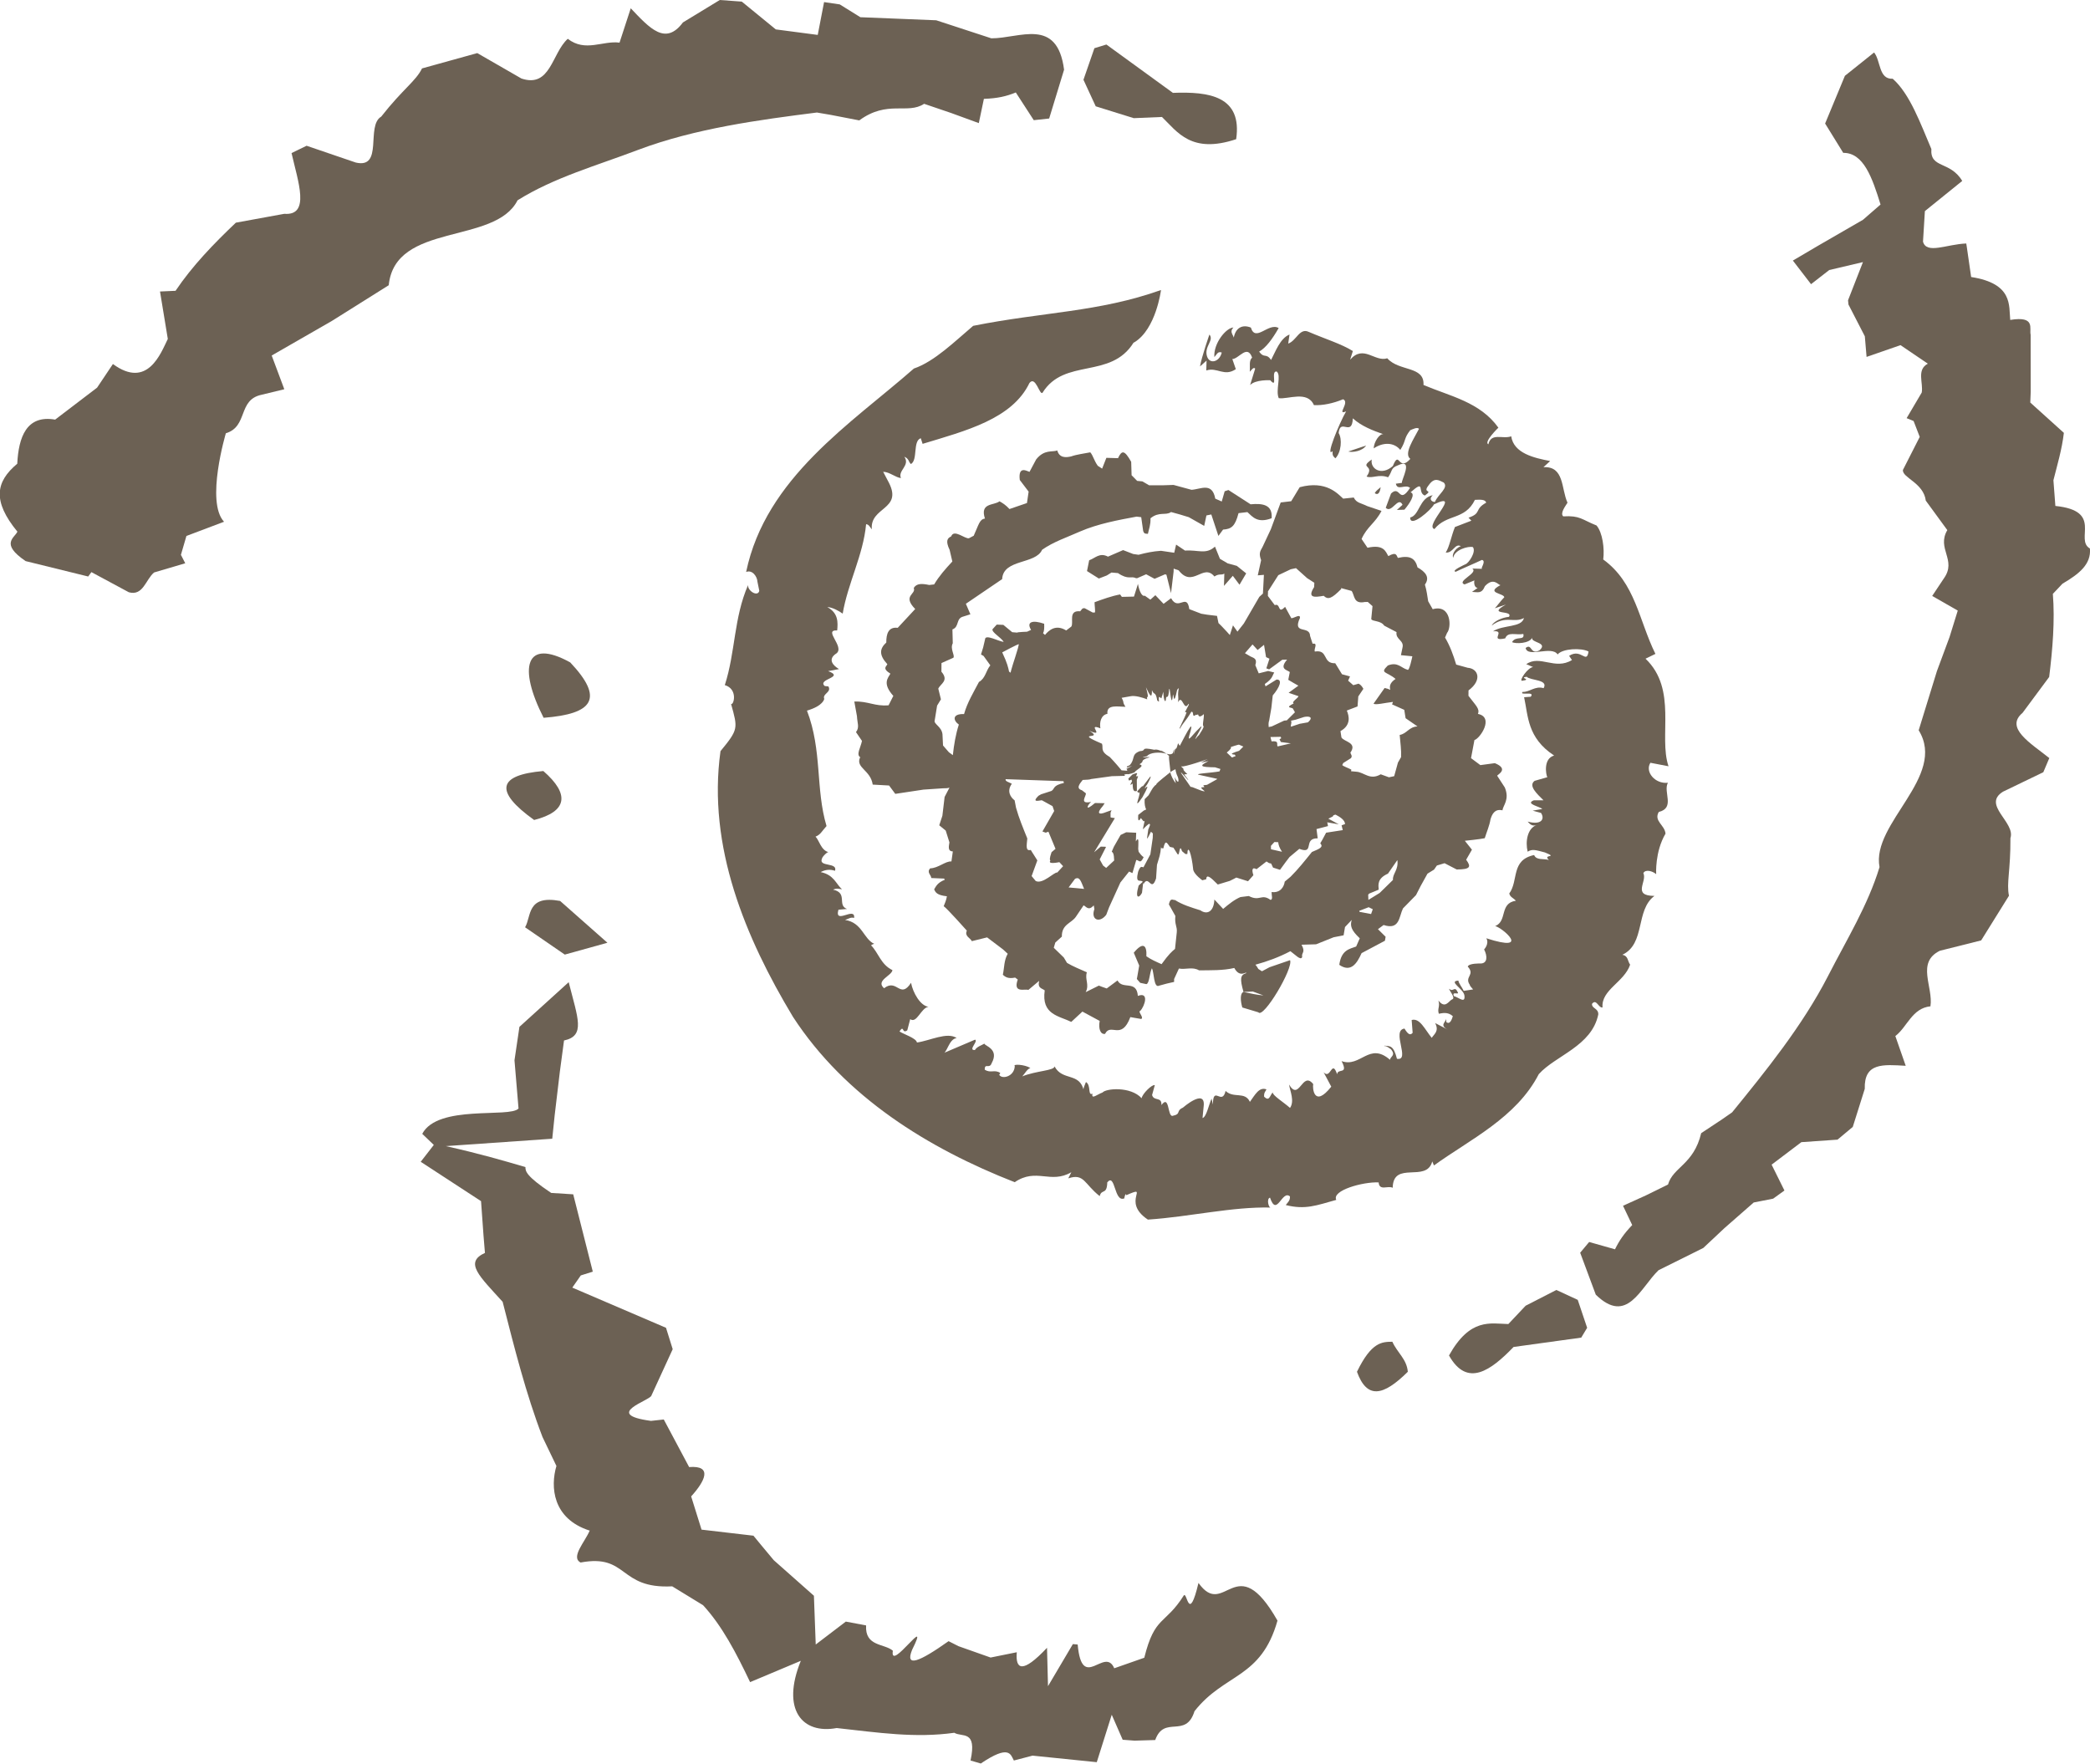
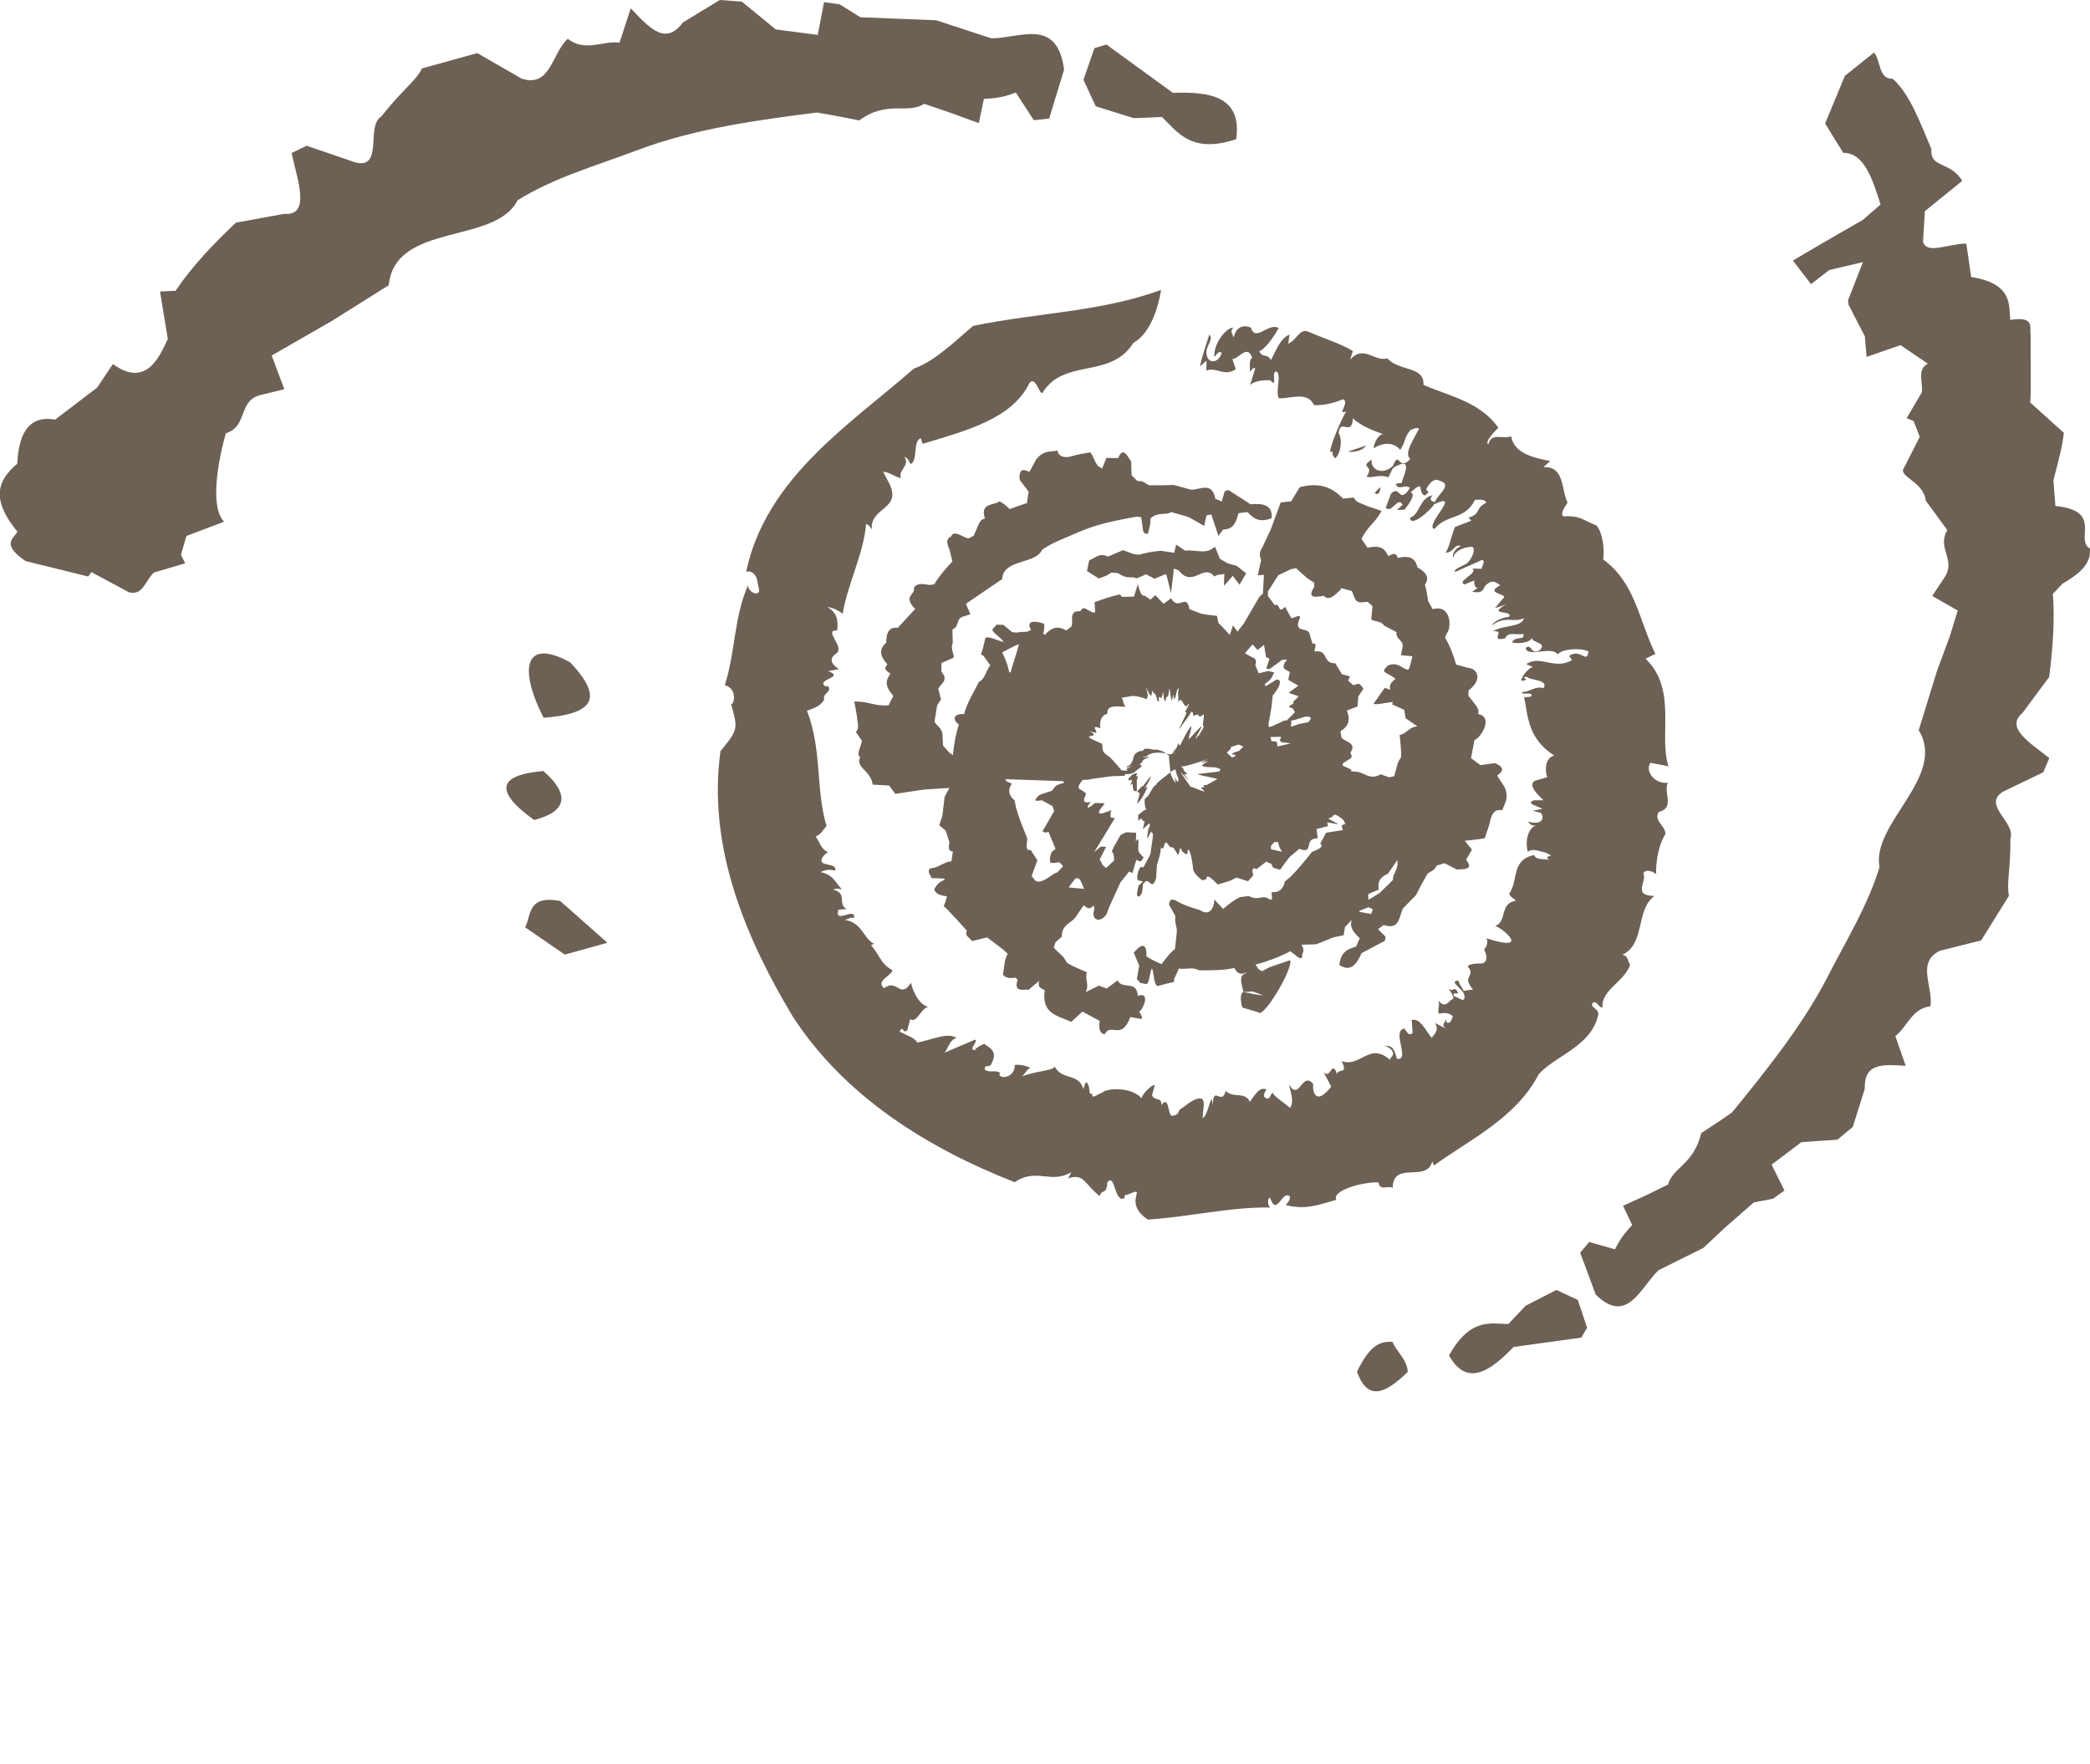
<svg xmlns="http://www.w3.org/2000/svg" id="a" width="30" height="25.314" viewBox="0 0 30 25.314">
  <defs>
    <style>.b{fill:none;}.b,.c{stroke-width:0px;}.c{fill:#6c6154;}</style>
  </defs>
-   <path class="c" d="M16.638,11.23c.118-.103.023-.002.244-.233l-.022.027-.008.01-.078.071c-.077.068-.069.064-.136.125Z" />
  <path class="c" d="M16.569,11.29c-.01.018.089-.08-.056.073l.056-.073Z" />
  <path class="c" d="M19.253,11.847l-.04-.013.04.013Z" />
  <polygon class="c" points="18.972 12.074 19.236 12.143 19.226 12.256 18.972 12.074" />
  <path class="c" d="M19.595,11.546c.052.089.066.127.004.25l-.19-.06c.062-.045.023-.105.186-.19Z" />
  <path class="c" d="M19.643,11.392l.017-.121-.017.121Z" />
  <path class="c" d="M16.502,11.749c-.018.111.009.069.018.08.013-.062.038-.164-.018-.08Z" />
  <path class="c" d="M17.625,8.088l-.114-.067-.071-.175c-.131.119-.241.043-.43.057l-.128-.086-.027.117-.19-.028c-.113.007-.218.029-.322.057l-.077-.011-.145-.056-.217.094c-.121-.064-.184.023-.27.052l-.031.155.17.107.114-.044.067-.042.035.003.058.005c.151.102.186.038.256.072l.018.002.131-.057.121.065.151-.065.019.007.066.264.037-.31.001-.042.072.025c.202.261.352-.109.513.088.071-.048.099-.013.142-.042l-.005.177.127-.145.096.128.096-.163-.135-.108-.129-.035Z" />
  <path class="c" d="M18.561,10.169c-.009-.021-.127-.006.011-.075-.139.069-.02.054-.011.075Z" />
  <path class="c" d="M16.336,12.185l.006.04-.006-.04Z" />
  <path class="c" d="M14.874,12.592l.03-.027-.03.027Z" />
  <path class="c" d="M18.121,8.522l-.052.047.052-.047Z" />
  <path class="c" d="M16.242,11.191l.007.024c-.015.032-.048.074.009.032.004.057-.002.128.061.106l-.001-.16.019-.051h-.031c.013-.037.047-.065-.051-.025l-.061.061c.018.001-.016.044.047.012Z" />
  <path class="c" d="M16.503,11.157l-.098.129c-.007-.005-.01-.008-.082.073l.015.02c.076-.05-.109.313.062.062.165-.297-.028-.037.052-.162.022-.022.097-.175.05-.122Z" />
  <path class="c" d="M16.275,1.696l.404-.017c.223.217.422.533,1.065.319.09-.619-.388-.685-.908-.665l-.955-.694-.172.053-.157.453.176.381.546.17Z" />
  <path class="c" d="M.251,7.629c-.039.091-.255.173.117.425l.898.221.046-.063.537.289c.206.058.243-.185.363-.284l.447-.132-.062-.121.079-.271.54-.204c-.268-.285.026-1.27.026-1.27.323-.098.167-.481.514-.553l.325-.079-.181-.484.863-.496.817-.513c.091-.909,1.526-.577,1.849-1.219.526-.329,1.134-.497,1.731-.724.819-.309,1.747-.432,2.566-.536l.199.034.409.079c.405-.297.693-.081.931-.238l.388.132.397.145.073-.348c.195-.007.322-.036.458-.092l.258.398.221-.024.214-.701c-.099-.757-.635-.449-1.044-.45l-.791-.259-1.089-.044-.296-.184-.225-.033-.091.471-.602-.079-.488-.399-.316-.023-.529.322c-.25.336-.475.086-.749-.203l-.161.493c-.243-.032-.489.141-.743-.055-.23.207-.246.71-.665.57l-.634-.365-.793.22c-.09.184-.272.292-.586.692-.224.131.037.753-.365.659l-.706-.241-.216.105c.092.407.274.902-.104.872l-.695.127c-.32.304-.626.621-.866.978l-.223.01.112.681c-.101.205-.29.725-.788.36l-.227.339-.602.459c-.412-.072-.525.253-.544.633-.31.259-.359.534 0.0.973Z" />
  <path class="c" d="M20.208,19.69c-.016-.183-.15-.271-.222-.431-.148.002-.299 0-.508.431.143.395.375.352.73-0Z" />
  <path class="c" d="M22.34,18.516l-.441.226-.248.263c-.258-.006-.548-.093-.852.451.262.467.604.213.927-.122l.971-.134.085-.141-.135-.401-.309-.143Z" />
  <path class="c" d="M26.992,2.937l-.251.218-.644.372-.362.213.261.339.261-.203.484-.114-.214.548.006.061.235.456.025.296.487-.169.392.266c-.164.088-.063.275-.087.414l-.217.368.1.041.088.228-.241.474c-.013.113.296.184.328.441l.309.423c-.157.267.139.427-.048.691l-.169.254.367.21-.118.38-.181.488-.262.85c.41.664-.683,1.336-.562,1.964-.168.551-.472,1.041-.74,1.565-.368.716-.903,1.374-1.376,1.955l-.145.101-.299.198c-.107.451-.404.486-.476.737l-.317.156-.329.149.132.277c-.121.126-.188.227-.247.348l-.371-.105-.129.154.224.602c.451.44.638-.098.901-.351l.642-.319.305-.286.419-.367.279-.055.162-.117-.184-.371.427-.323.519-.036.219-.183.172-.546c-.011-.378.262-.35.588-.331l-.149-.427c.171-.13.239-.4.504-.427.042-.281-.207-.628.134-.797l.594-.149.399-.641c-.038-.18.024-.364.021-.828.076-.226-.413-.477-.106-.666l.578-.279.086-.203c-.27-.215-.642-.433-.384-.649l.382-.515c.05-.403.083-.807.053-1.193l.138-.146c.239-.14.414-.279.394-.505-.224-.129.197-.54-.496-.611l-.028-.369c.055-.219.122-.44.15-.68l-.482-.435.006-.153-.001-.821c-.022-.087.076-.273-.293-.212-.021-.204.044-.522-.561-.616l-.061-.422-.009-.059c-.277.009-.572.159-.621-.027l.027-.438.536-.433c-.173-.291-.463-.174-.443-.458-.155-.362-.307-.791-.555-1.009-.203.011-.17-.257-.267-.377l-.419.335-.284.685.26.421c.292-.003.416.356.535.74Z" />
  <path class="c" d="M7.667,11.77c-.583-.418-.515-.647.132-.703.384.334.344.582-.132.703Z" />
  <path class="c" d="M7.803,10.303c-.366-.718-.268-1.154.382-.795.49.518.333.74-.382.795Z" />
  <path class="c" d="M8.107,13.702l-.57-.392c.093-.159.021-.467.503-.378l.679.6-.612.17Z" />
-   <path class="c" d="M8.461,21.969c-.532-.172-.562-.63-.474-.927l-.2-.416c-.239-.624-.402-1.275-.572-1.94-.331-.366-.556-.565-.254-.702l-.02-.242-.036-.501-.866-.565.188-.242-.166-.159c.223-.426,1.261-.224,1.382-.364l-.058-.692.071-.48.707-.641c.132.521.244.77-.067.837l-.06.449-.074.623-.035.338-1.527.106c.486.109.83.209,1.142.301 0.0.057.004.127.37.371l.316.02.281,1.11-.172.054-.122.175,1.345.577.096.307-.304.662c-.002.071-.718.271-.008.367l.184-.02.364.683c.342-.027.228.202.029.421l.149.477.745.087.116.141.176.211.576.51.026.7.432-.329.291.055c-.018.306.262.257.384.363-.051.327.557-.576.276-.012-.104.258.103.173.524-.125l.142.072.461.163.376-.076c-.021.246.079.314.434-.064l.014.551.357-.604.069.006c.062.691.387.02.525.341l.431-.151c.152-.611.297-.465.569-.897.048-.045.07.407.209-.177.378.532.534-.514,1.134.541-.237.838-.758.75-1.191,1.3-.125.4-.435.051-.564.414l-.296.009-.171-.013-.157-.359-.215.681-.922-.094-.268.07c-.047-.087-.064-.234-.475.043l-.147-.043c.096-.445-.122-.33-.233-.398-.562.079-1.095-.003-1.688-.068-.495.092-.8-.264-.515-.965l-.728.306c-.201-.422-.401-.806-.675-1.104l-.443-.271c-.774.04-.629-.47-1.315-.342-.148-.076.066-.299.132-.462Z" />
  <path class="c" d="M16.272,4.917c-.329.532-.994.214-1.308.721-.042.039-.099-.25-.187-.141-.248.517-.913.686-1.534.874l-.026-.081c-.118.04-.039.314-.142.371-.038-.037-.025-.076-.094-.105.088.126-.097.197-.049.306-.076-.007-.162-.088-.255-.09l.084.16c.195.387-.276.342-.247.666-.027-.03-.039-.07-.082-.074-.041.444-.264.852-.336,1.284-.051-.037-.148-.092-.221-.094.16.086.153.221.142.335-.209-.012.115.235-.012.331,0,0-.175.093.038.224l-.156.029c.248.092-.162.111-.049.214l.053.006c.049.086-.09.103-.06.178,0,0-.01.1-.248.169.221.573.121,1.121.281,1.657-.07.077-.085.123-.158.152.051.047.079.2.19.223-.008-.017-.094.062-.098.094-.052.122.229.047.188.173-.07-.023-.139-.018-.206.019.191.04.214.163.306.247-.038-.004-.069-.021-.128.005.218.048.053.222.2.277l-.123.011c-.063.222.245-.054.225.118-.048-.016-.084.015-.13.029.247.037.265.273.419.343-.019.001-.046.021-.046.021.107.107.139.275.307.356-.009.081-.247.15-.12.26.187-.146.229.165.387-.078.027.143.135.331.25.344-.109.018-.166.245-.262.178l-.042.16c-.081.058-.042-.088-.112.016.051.037.241.095.251.159.183-.025.436-.157.57-.064-.116.013-.138.23-.205.223l.469-.2c.051.021-.107.155-.003.149.035-.052.088-.063.137-.092.002.034.218.074.104.281-.031.089-.101-.01-.099.093.088.056.136-.008.223.047l-.015.027c.039.068.216.026.223-.125-.034-.033.142-.025.224.027-.045.014-.073.071-.116.12.198-.081.458-.081.463-.143.114.215.362.08.42.35-.03.008.042-.155.032-.125.076.048.021.199.093.167-.023.091.077.004.143-.017.05-.06.405-.091.562.082.008-.062.15-.203.189-.188l-.039.142c.026.094.142.018.134.144.117-.158.086.166.159.155.132-.027.043-.07.149-.118,0,0,.314-.273.3-.037l-.018.186c.056-.013.091-.196.13-.278l.019.084c.002-.285.131.025.182-.195.117.112.277.002.349.157.074-.102.133-.219.238-.179-.015.031-.038.044-.034.105.074.071.078-.006.123-.063-.004.044.155.14.249.224.068-.099,0-.243-.014-.336.148.251.189-.204.347-.006-.013.053.01.35.259.037l-.11-.207c.103.113.117-.197.194.029.007-.093.168.014.064-.189.274.098.395-.281.695-.019.005-.05.088-.06.014-.151-.108-.08-.079-.024-.094-.052.08.009.13-.008.18.189.2.034-.086-.41.108-.434.049.081.081.103.117.061l-.014-.184c.117-.033.187.132.288.256.037-.057.109-.096.049-.212l.186.096c-.136-.067-.025-.111-.029-.161l.004.051c.053.042.08-.043.093-.085-.074-.067-.154-.042-.201-.035-.025-.075.021-.1-.006-.19.096.125.147.009.194-.015.066-.016-.054-.144-.038-.153.059.057.075-.056.125.056.006.032-.088-.024-.06.049.069.016.169.117.152-.011-.015-.096-.236-.201-.087-.212.009.047.051.092.077.148l.135-.021s-.063-.069-.044-.061c-.09-.122.08-.143-.033-.267.018-.05.183-.044.183-.044.101 0.0.102-.104.052-.202,0,0,.077-.079.032-.16.661.213.224-.156.127-.175.179-.073.057-.328.297-.364-.043-.046-.081-.05-.095-.104.137-.186.019-.48.357-.552.031.079.135.048.212.071-.097-.088.145-.025-.057-.108-.127-.033-.181-.054-.248-.011-.036-.147-.003-.337.13-.383-.065.024-.099-.014-.13-.049.198.054.249-.037.192-.124l-.12-.033.138-.024c-.034-.035-.253-.074-.12-.125l.137 0c-.092-.092-.222-.208-.127-.279l.182-.052c-.02-.037-.06-.268.098-.311-.387-.254-.372-.568-.431-.837l.095-.007c.071-.087-.17-.01-.116-.07.094.008.181-.091.301-.053.074-.127-.188-.107-.243-.164-.122.017.088.037-.067.058-.046-.001.084-.193.16-.197l-.099-.041c.195-.14.412.09.656-.06l-.041-.06c.176-.115.249.128.279-.062-.104-.056-.376-.043-.444.042-.082-.131-.432.052-.459-.093.095-.073.061.105.197.035.136-.118-.132-.108-.102-.184-.039.087-.241.092-.29.065.053-.097.185-.013.162-.117-.109.02-.222-.038-.26.063-.242.053.022-.121-.175-.101.145-.097.41-.05.444-.191-.146.078-.262-.044-.464.109.027-.058.144-.116.249-.126.067-.104-.332-.015-.044-.176l-.159.053c.041-.042.067-.087.136-.159-.013-.06-.275-.057-.055-.173-.035-.003-.099-.117-.223.014-.048.118-.106.084-.186.083l.081-.057c-.049-.003-.055-.078-.046-.108l-.142.058c-.123-.046.206-.165.111-.228l.142.004c-.032-.002.065-.111-.003-.128-.125.059-.28.123-.376.17-.079-.011.142-.109.142-.109.043-.016.155-.176.104-.245-.068-.017-.265.039-.282.152-.022-.029.014-.13.109-.165-.087-.047-.11.103-.217.091.054-.083.078-.232.132-.366l.236-.091-.041-.043c.195-.066.077-.119.253-.215-.009-.051-.094-.044-.161-.041-.144.296-.404.198-.581.419-.157-.046.415-.556-.007-.354-.033.073-.346.349-.341.188.135-.03.128-.281.324-.32-.068.066-0.0.101.031.096.045-.109.2-.202.127-.277-.064-.028-.13-.086-.216.037-.102.126.078.054-.056.149-.116-.043.018-.244-.205-.046.08.021-.015.163-.088.249l-.108.004.081-.074c-.063-.132-.155.132-.241.043l.076-.205c.136-.13.11.168.273-.081-.068-.059-.181.048-.204-.06l.088-.012c-.02-.024.18-.367-.062-.25-.104.039-.072.08-.137.17-.136-.05-.23.022-.309-.011.126-.176-.119-.111.074-.244-.024.137.143.238.303.093.099-.243.074.096.251-.102-.098-.073.047-.281.124-.431-.024-.031-.093.007-.125.019-.097.122-.056.147-.143.283-.092-.112-.248-.112-.381-.022 0-.092.087-.221.141-.202-.157-.055-.32-.118-.441-.229-.013.272-.182-.011-.204.211.053.084.038.276-.047.363-.036-.033-.043-.046-.04-.103-.11.103.093-.396.194-.571-.144.062.059-.13-.043-.174-.144.06-.296.091-.419.084-.093-.214-.375-.079-.505-.1-.049-.114.042-.327-.029-.382-.093-.015.024.257-.093.125,0,0-.211-.012-.289.069l.073-.236c-.024-.029-.055.024-.078.045.008-.081-.015-.159.034-.203-.069-.196-.191.019-.284.021l.05.145c-.167.113-.267-.033-.424.019l.004-.142-.094.084c.023-.137.135-.458.135-.458.071.084-.078.171-.035.311.037.122.181.083.212-.053-.057-.017-.061.014-.106.066-.015-.199.17-.422.274-.425-.075.076.03.122-0.0.177.019-.173.126-.226.25-.176.066.218.255-.079.399.007-.091.16-.185.285-.28.338.074.105.098.014.171.12.064-.12.13-.312.265-.365l-.019.13c.12-.042.163-.232.297-.167.23.099.468.172.631.274l-.039.124c.193-.222.354.038.533-.02.169.193.536.106.52.383.383.163.81.243,1.075.613,0,0-.215.207-.144.239.04-.173.207-.07.328-.115.037.245.328.31.559.355l-.096.088c.301-.016.253.307.345.51-.031.051-.11.152-.061.196.242-.014.265.046.478.131.087.103.116.332.096.488.463.336.511.874.749,1.355l-.142.069c.462.441.184,1.113.33,1.544l-.26-.05c-.082.129.066.307.251.287-.071.132.108.361-.131.419-.075.131.086.186.097.311-.155.263-.134.582-.134.582-.049-.044-.155-.075-.184-.015.059.12-.167.325.159.327-.276.204-.125.687-.461.845.087.016.073.088.112.142-.084.251-.418.361-.396.614-.059.011-.087-.132-.151-.052-.006.068.093.062.09.152-.094.456-.612.588-.854.857-.323.627-.988.937-1.505,1.311l-.024-.058c-.083.313-.561-.018-.568.378-.071-.035-.191.05-.202-.077-.225-.01-.676.115-.608.251-.284.079-.444.145-.725.074.022-.032.065-.061.06-.124-.115-.099-.188.306-.286.018-.055.013-.019.158.015.142-.562-.014-1.157.132-1.768.173-.395-.262.047-.508-.31-.35-.015-.063-.039.109-.032.046-.143.058-.125-.37-.241-.231-.005.187-.081.088-.109.198-.222-.174-.222-.332-.451-.255l.044-.088c-.301.174-.5-.069-.813.143-1.237-.484-2.431-1.219-3.183-2.374-.683-1.136-1.23-2.444-1.04-3.813.258-.314.25-.325.152-.677.04.019.101-.215-.09-.271.154-.478.127-.961.334-1.437-.01.083.138.176.161.084l-.027-.133c-.003-.07-.072-.174-.162-.138.282-1.354,1.509-2.131,2.408-2.92.296-.1.596-.398.851-.613,1.005-.201,1.798-.195,2.696-.514-0,0-.07.561-.383.751Z" />
  <path class="c" d="M19.609,6.395c-.052.08-.19.102-.256.086l.256-.086Z" />
  <path class="c" d="M19.818,6.992c-.011.088-.043.119-.085.086.024-.042.053-.054.085-.086Z" />
  <path class="c" d="M18.859,13.091l.092-.095c.049-.029.084-.049.116-.069l.188.023c-.043-.173.08-.233.158-.404l.137-.071-.088-.081.114-.152c.051-.1.079-.2.108-.306l.045-.062.119-.1.022-.236c.114-.075.069-.171.085-.262l-.119-.102-.176.097-.017.121.004.079-.02.029-.032.047c.052.089.066.127.004.25l-.19-.06-.011.014-.013.143-.116.074-.017.164-.014.013-.01.113.035.022-.056.05c-.325.05-.073.362-.326.406.008.087-.036.095-.03.145l-.153-.09.064.181c.026.032.052.063.099.12Z" />
  <path class="b" d="M17.35,10.924c-.078.019-.079.016-.11.021l.099-.049-.339.094c-.004-.001-.01.029-.039.011-.002.001-.004.002-.005.002.086.08-.027-.002.089.11l-.043.003c-.007.001.085.107.049.077-.204-.235-.04-.018.042.104.012-.012.136.056.196.063l.003-.004c-.081-.065-.04-.05-.002-.057l-.016-.026.054-.007.141-.079.004-.007c-.107-.024-.105-.027-.103-.035l-.16-.023c-.069-.017.143-.002.131-.016.174-.009-.174-.035.167-.033l.013-.034-.077-.024c-.212-.003-.238-.017-.093-.09Z" />
-   <path class="b" d="M16.879,11.06c-.002-.006-.005-.012-.007-.018-.027.014-.053.028-.073.041.007-.006.004-.004-.002,0,.013.056.045.116.081.161l-.017-.088c.057.117.062.052.048.005-.033-.068-.011-.036-.013-.047.11.186-.041-.09-.017-.054Z" />
+   <path class="b" d="M16.879,11.06c-.002-.006-.005-.012-.007-.018-.027.014-.053.028-.073.041.007-.006.004-.004-.002,0,.013.056.045.116.081.161l-.017-.088c.057.117.062.052.048.005-.033-.068-.011-.036-.013-.047.11.186-.041-.09-.017-.054" />
  <path class="b" d="M18.72,10.29l-.121.039-.07.015c.019.018-.005.059.001.086l.133-.044.112-.02c.084-.077.016-.091-.055-.077Z" />
-   <path class="b" d="M19.511,13.073c.003.006.001.009.003.014l.167.032.024-.068-.059-.029-.135.052Z" />
  <polygon class="b" points="16.796 11.09 16.816 11.184 16.796 11.084 16.796 11.084 16.796 11.09" />
  <polygon class="b" points="16.74 10.817 16.741 10.818 16.742 10.818 16.74 10.817" />
  <path class="b" d="M19.789,12.77l-.138.057-.013.016.003.074.162-.1.098-.094.001-.001-.012.005-.113.106c.013-.015.014-.038.012-.064Z" />
  <polygon class="b" points="16.795 11.075 16.795 11.077 16.797 11.069 16.795 11.075" />
  <path class="b" d="M17.976,14.234l-.134.006c.097.02.194.043.287.05l-.153-.056Z" />
  <path class="b" d="M16.834,10.801c.016-.086.017-.026.01.027.038-.171.016.007.061-.16l.024.037c.003.005.053-.125.044-.081-.168.463.207-.432.092-.064-.032.111.064-.032.13-.093.129-.143-.059.145-.041.141.03-.039.04-.046.052-.058.033-.05.064-.101.067-.124-.027-.006.006-.11.002-.176-.056.05-.075.035-.083.003-.014.009-.025.014-.026.004-.072.056-.024-.048-.071-.04-.093.155-.098.127-.161.238-.036.029.069-.149.093-.232l-.023-.001.057-.11-.006-.01c-.068.125-.087-.148-.151-.022.014-.105-.011-.082.012-.205l-.024.025c-.05.236-.045.087-.06.067-.015.149-.026.082-.048-.074l-.007-.005c-.013.185-.04.07-.046.144-0.0.046-.032.063-.038-.103l-.027.093c-.013.006-.037-.053-.038.013.011.072-.015.012-.021.023-.026-.146-.043-.069-.077-.152.003.144-.037.062-.086-.042.058.211.002.097.018.174-.069-.027-.177-.059-.242-.044l-.125.022c.046.084.003.046.055.129-.106-0-.274-.04-.259.101-.088.015-.117.114-.101.208-.21-.083.083.14-.159.035.227.137-.247.005.182.186.022.064-.035.103.113.192.075.079.139.155.168.19.034.002.059.004.081.006 0-.009-.001-.017-.007-.022-.043.002.183-.085-0-.023.016-.012-.029-.006.042-.034.085-.09.017-.154.145-.202.113-.004-.011-.065.21-.02,0,0,.029-.016.109.023-.064-.044.036.011.063.033l.006.002c-.001-0-.003-0-.004-.001.043.018.086.007.092-.017Z" />
  <polygon class="b" points="16.73 10.813 16.638 10.784 16.738 10.816 16.73 10.813" />
  <path class="b" d="M14.507,9.656c-.002-.019.067-.229.067-.229l.037-.121.014-.059c-.012-.006-.239.117-.239.117.075.16.086.218.098.276l.023.016Z" />
  <path class="b" d="M15.432,12.613l-.093.125.222.021c-.048-.115-.062-.177-.129-.146Z" />
  <path class="b" d="M18.349,12.089c-.018-.001-.037-.002-.055-.003l-.05.055.001.05.159.036c-.038-.058-.053-.102-.054-.137Z" />
-   <path class="b" d="M14.865,12.644c.101.05.267-.133.309-.122l.084-.091-.054-.058s-.173.038-.129-.022c-.007-.011-.017-.024.017-.121l.057-.048-.102-.246-.039.014-.047-.017.169-.294-.024-.07-.149-.082c-.011-.011-.171.05-.052-.067l.037-.021.148-.048c.053-.029.013-.077.18-.115-.004-.008-.005-.016-.006-.025l-.831-.029c-.011.033.054.046.089.066-.077.107-.017.196.04.238l.02.105c.042.15.103.294.162.442-.011.114-.025.183.05.165l.029.048.063.1-.082.225.059.071Z" />
  <path class="b" d="M17.738,10.853l-.013-.02c-.099-.006 0-.036.062-.055l.061-.061-.062-.027c-.006-.005-.028-.007-.028-.007l-.088.04c.004.012.006.028-.059.08l.075.071.053-.021Z" />
  <path class="b" d="M18.434,10.341c.017-.003.027-.003.039-.004l.117-.116-.029-.052c-.009-.021-.127-.006.011-.075-.038-.021.061-.073.069-.104l-.142-.049.14-.102-.069-.039-.076-.045.022-.112c-.045-.033-.154-.043-.039-.178l-.069.002-.189.138-.04-.015.045-.138-.049-.023-.029-.176-.092.074-.073-.08-.109.126.081.047c.037.02.102.025.068.125l.049.117.136-.034.087.022c-.031.045-.019.085-.136.165l.011.034.158-.098c.091-.002.042.115-.055.228l-.02.18-.032.185c-.008.033-.006.06-.004.087.014-.003.026-.005.044-.009l.177-.083Z" />
  <path class="b" d="M19.922,12.54c-.158.07-.138.163-.133.23l.101-.042.104-.097c-.01-.087.082-.142.063-.285l-.002.002-.133.192Z" />
  <path class="b" d="M18.443,8.711l.09.164c.037.001.133-.07.123-.003-.112.244.142.1.146.257l.036.112c.084-.016.014.077.032.112.2-.031.103.175.293.168l.097.158.115.031-.027.061.074.065.076-.022c.047.026.054.051.069.074l-.073.109-.011.144-.154.059c.034.08.063.21-.091.295l.014.091c.037.064.232.072.128.219.008.024.035.049.006.08l-.108.068-.014.029c.008.017.09.044.13.066-.001.008-.003.015-.004.023l.077.007c.113.008.194.128.349.037l.118.043.075-.016.054-.195.045-.079c.005-.103-.011-.209-.02-.318.104-.017.134-.118.256-.122l-.171-.118c-.007-.035-.009-.065-.019-.12l-.176-.079c.008-.012.01-.023.013-.035-.122.014-.25.048-.278.025l.159-.225c.035.006.06.016.081.027-.014-.05-.008-.101.076-.157-.135-.112-.231-.076-.111-.193.143-.057.19.038.282.061.025.026.07-.193.07-.193l-.164-.016.022-.106c.029-.109-.103-.119-.085-.225l-.177-.093c-.05-.076-.173-.056-.186-.095l.018-.185-.068-.06-.043.001c-.166.033-.143-.097-.189-.159l-.152-.041.004.012c-.139.139-.189.159-.253.099-.131.023-.238.034-.137-.125l.003-.062-.104-.067-.159-.143-.075.016-.179.085-.151.237-.002.061.099.132c.088-.034.038.141.148.024Z" />
  <path class="b" d="M18.339,10.715c.111-.026.15-.035.19-.044l-.143-.019-.02-.039.024-.015c-.002-.007-.003-.014-.006-.021l-.148.003.016.063c.116-.01.068.041.087.073Z" />
  <path class="c" d="M12.343,10.877c-.06.146.154.177.184.385l.235.013.089.12.404-.061.281-.019c.04 0.0.068-0.0.093-.01l-.07.134-.032.27-.045.137.093.076.053.169c-.007.052-.03.128.049.13l-.02.144c-.084-.008-.19.097-.305.099-.054.058.014.094.016.139l.185.008.008.017c-.107.043-.126.096-.152.137.019.044.039.084.183.1-.01.061-.031.103-.046.142.05.034.332.351.332.351-.036.08.048.103.072.151l.219-.054.229.173.067.062c-.055.095-.048.2-.07.301.036.034.078.061.176.041l.038.028c-.074.207.111.126.151.15l.156-.131c-.026.11.043.105.08.137-.05.349.202.364.381.452l.16-.148.248.134c-.022.12.015.197.077.186.081-.165.234.103.363-.241l.067.012.09.015c.041-.025-.056-.107-.014-.117.065-.069.13-.278-.035-.214-.018-.235-.221-.083-.292-.222l-.155.115c-.053-.018-.081-.028-.113-.041l-.189.094c.057-.109-.016-.184.017-.285-.098-.044-.198-.083-.285-.135l-.046-.077-.144-.14.022-.075.094-.085c-.004-.179.139-.191.202-.286l.11-.163c.039.017.068.085.146.001l.009.053c-.055.152.072.208.17.082l.041-.108.162-.356.125-.157.048.022c.012-.04.023-.079.055-.188.038-.001.057.067.106-.041-.027-.015-.052-.05-.072-.077l-.006-.04c-0-.063.018-.2-.034-.109l.005-.124-.143-.007-.081.039-.097.17-.03.07c.016.011.032.023.035.126l-.115.107-.044-.034-.049-.088.09-.177-.007-.005-.068-.002-.095.081.298-.49-.058-.009-.004-.006 0-.063.014-.036-.074.026c-.113.047-.145.021-.05-.087l.025-.039-.138-.003c-.159.135-.106.027-.056-.016-.181.038-.064-.088-.076-.124l-.056-.043c-.087-.026-.037-.088.011-.148.054-.002.109-.005.121-.013l.297-.041.189-.005-.01-.019c.012-.003.026-.005.042-.007.005.015.133-.028.109-.032.059-.053.142-.086.067-.108.081-.049.005-.042.095-.084.175-.049-.181.015.014-.033.039-.054.184-.063.278-.034-0,0-.001-.001-.001-.001.001.001.001.001.002.001.001 0.0.003 0.0.004.001l-.006-.002c-.027-.021-.127-.077-.063-.033-.08-.039-.109-.023-.109-.023-.22-.045-.097.015-.21.02-.128.048-.06.111-.145.202-.07.027-.026.022-.042.034.183-.062-.043.025 0.0.023.006.004.007.013.007.022-.022-.002-.047-.004-.081-.006-.029-.035-.093-.112-.168-.19-.147-.088-.09-.128-.113-.192-.429-.182.045-.049-.182-.186.242.105-.051-.118.159-.035-.016-.093.013-.193.101-.208-.016-.141.153-.101.259-.101-.052-.083-.009-.045-.055-.129l.125-.022c.065-.015.173.017.242.044-.016-.077.04.037-.018-.174.049.105.089.186.086.042.033.083.051.007.077.152.006-.011.032.049.021-.023.001-.066.025-.007.038-.013l.027-.093c.007.165.038.149.038.103.006-.074.033.041.046-.144l.007.005c.021.156.033.224.048.074.015.021.01.169.06-.067l.024-.025c-.024.123.002.1-.012.205.063-.126.083.147.151.022l.006.01-.057.11.023.001c-.024.084-.129.262-.093.232.064-.111.068-.083.161-.238.047-.008-.002.096.071.04.001.01.012.004.026-.004.008.033.026.048.083-.003.004.066-.029.17-.002.176-.003.024-.034.074-.067.124-.013.012-.022.019-.052.058-.019.004.17-.284.041-.141-.066.06-.162.204-.13.093.115-.368-.133.15-.136.145l-.024-.037c-.045.167-.023-.011-.061.16.007-.053.006-.113-.01-.027-.006.024-.049.035-.092.017-0-0-.001-0-.001-0.0.004.003.006.005.005.006.019.017.028.025.034.031-.013-.011-.004.045.015.22-0-.002-.001-.003-.001-.004,0,0-0.0.015-0.0.015,0,0-.206.155-.202.173l-.006.008c-.019.005-.051.054-.105.148l-.056.056c-.004.078.007.116.022.148l-.035.016-.079.062c-.005.067 0.0.112.038.045l.039.048.015-.008-.025.117.003.002c.013-.011.156-.171.074.005l-.018.127c.006.013.038-.06.057-.095l.027.025-.002.065-.034.235-.099.186c-.024-.002-.042-.032-.077.065-.043.181.036.103.067.143l-.059.054c-.059.204.012.177.048.104l.017-.144c.002.005.004.01.005.018.076-.141.11.128.18-.08l.013-.196c.032-.11.049-.138.059-.265l0.0.024.032.006c.031-.135.05-.081.095-.022l.05.011.059.093c.033.04.024-.171.065-.042l.048.04.028-0c.003-.143.059-.024.085.231.022.071.13.146.13.146l.055-.014c.006-.077.056-.037.167.075l.172-.052.058-.029.036-.019.168.053.077-.087c-.022-.065-.024-.125.045-.086l.143-.111.036.023c.013.004.022.005.031.007l.027.058.1.032.084-.115.053-.069.14-.117c.227.086.047-.155.264-.151l-.017-.133.165-.043-.011-.054c.049.008.102.017.166.029l-.15-.081.064-.032c.001-.015.017-.023.04-.026.065.034.132.076.136.135l-.05.018.017.069-.239.037-.055.103-.029.049c.052.058-.016.08-.12.125-.1.124-.197.247-.307.356l-.083.069c-.01.072-.06.166-.189.15-.002.042.024.11-.016.112-.132-.094-.151.028-.311-.055l-.12.015c-.087.037-.165.1-.248.17l-.126-.135c-.007.176-.105.223-.201.155-.133-.042-.253-.077-.365-.148-.029.005-.065-.041-.087.063l.093.166c-.013.129.03.15.02.238l-.025.235c-.043.036-.089.074-.193.219-.077-.034-.147-.064-.218-.113.009-.167-.052-.208-.181-.051l.078.184-.028.162-.006.031.048.055.089.019c.044-.01.044-.158.079-.228.032.053.025.291.103.25l.111-.03.105-.024v-.041s.069-.151.069-.151c.099.018.196-.029.289.026.169-.002.341.004.506-.034.082.154.182.038.17.074-.084.026-.092.08-.038.27l.134-.006.153.056c-.094-.007-.191-.03-.287-.05-.051.017-.045.129-.017.223l.23.069c.072.099.508-.638.455-.748l-.294.101-.109.058-.052-.033c-.016-.029-.029-.047-.042-.061.172-.047.341-.109.502-.194.067.047.15.141.169.083-.013-.069.054-.06-.009-.176l.209-.006.252-.101.143-.028.02-.119.097-.102c-.027.083-.009.148.115.264l-.052.118c-.094.035-.213.048-.242.263.165.113.252-.016.32-.168l.335-.178.01-.057-.11-.109.081-.06c.232.077.22-.119.278-.238l.187-.191.068-.133.097-.175.094-.058.041-.059.11-.033.145.075.029.015c.194-.001.213-.035.136-.14l.083-.144-.102-.128s.224-.022.286-.037c.028-.09.068-.181.082-.269.022-.074.06-.157.172-.131.009-.073.106-.153.034-.328l-.11-.169c.014-.021.17-.097-.033-.18l-.208.028-.134-.1.049-.26c.077-.018.289-.327.05-.375.03-.074-.031-.12-.136-.26l.001-.077c.204-.152.135-.315-.011-.325l-.166-.046c-.041-.137-.089-.269-.16-.388l.029-.067c.067-.078.059-.415-.206-.34l-.065-.114c-.013-.079-.022-.157-.047-.239.078-.108.002-.186-.106-.247-.031-.126-.105-.178-.281-.136-.021-.025-.013-.098-.138-.026-.038-.062-.062-.173-.299-.12l-.085-.126c.079-.178.196-.227.286-.403l-.205-.069c-.086-.044-.156-.043-.193-.123l-.152.016c-.075-.066-.241-.267-.624-.164l-.021.034-.101.167-.151.018-.141.383-.119.254c-.041.07-.054.101-.021.191l-.048.218.088-.007-.014.269-.052.047-.222.382-.092.117-.016-.023-.048-.067-.045.139-.042-.047-.08-.085-.041-.04-.021-.103-.141-.017-.085-.014-.172-.066c-.035-.241-.158.036-.261-.157l-.108.081-.118-.124-.072.064-.08-.057c-.037.017-.077-.055-.098-.169l-.057.182-.174.004-.025-.035c-.123.023-.247.068-.367.112 0.0.049.014.131.004.148l-.03 0-.113-.061c-.04-.01-.049.026-.067.043-.176-.017-.09.157-.127.219l-.074.056c-.149-.092-.248-.004-.304.064l-.028-.024c.015-.027.019-.072.016-.136-.166-.057-.26-.029-.188.088l-.057.026s-.14.005-.144.013l-.07-.006-.127-.105-.095-.004-.061.067c-.011.045.118.114.161.18-.061.001-.268-.119-.268-.034l-.027.115-.031.101.037.021.097.135c-.063.074-.069.186-.163.238-.078.149-.169.298-.214.461-.176-.005-.156.094-.075.151-.046.143-.07.29-.086.439l-.057-.042-.084-.097-.008-.163c-.014-.111-.131-.145-.111-.199l.034-.21.055-.09-.038-.154c.032-.071.157-.113.045-.243l.001-.124.17-.076c.028-.029-.051-.128-.008-.208l-.005-.199c.103-.037.046-.158.157-.185l.101-.032-.065-.151.521-.354c.014-.292.481-.209.573-.421.163-.115.356-.178.544-.262.258-.112.554-.166.813-.214l.066.008.028.197c.016.051.04.037.068.042.015-.071.041-.132.037-.223.124-.102.222-.035.295-.09l.127.035.128.039.221.125.032-.15.07-.014.102.308.067-.091c.119-.008.172-.045.222-.236l.127-.015c.075.068.145.165.348.088.017-.2-.137-.215-.302-.2l-.318-.205-.054.018-.042.147-.093-.041c-.045-.242-.21-.134-.341-.127l-.258-.07-.15.005-.201 0-.097-.056-.074-.007-.08-.081-.005-.163-.001-.03c-.096-.17-.134-.17-.189-.052l-.167-.005-.061.155-.063-.041c-.056-.08-.066-.146-.107-.193-.093.019-.191.029-.276.059-.074.017-.167.024-.198-.086-.069.028-.185-.02-.303.129l-.095.178c-.024-.002-.167-.102-.14.117l.127.167-.024.164-.251.086c-.053-.058-.099-.087-.143-.111-.081.063-.284.017-.209.248-.078.009-.089.088-.161.246l-.068.036c-.055.015-.216-.138-.256-.026-.053.024-.084.063-.022.193l.039.167c-.097.104-.191.21-.261.329l-.071.008c-.101-.021-.181-.026-.222.043.039.093-.17.107.021.302l-.251.27c-.135-.017-.165.089-.164.211-.096.088-.108.177.015.311-.01.032-.08.059.044.136-.035.063-.119.14.042.319l-.068.135c-.197.018-.294-.061-.492-.054l.038.211c.004.098.04.159-.014.228l.086.126c-.019.097-.089.199-.022.237ZM16.73,10.813c.003.001.005.002.008.003l-.008-.003ZM16.795,11.075c.001-.003.001-.006.002-.006-.001 0-.001.005-.002.008,0-.001-0-.001-.001-.002ZM16.796,11.09c-0-.002-0-.004-.001-.006t0-0l0.0.006ZM16.909,11.16c.015.047.01.112-.048-.005l.017.088c-.037-.045-.068-.105-.081-.161.006-.004.009-.006.002,0,.019-.013.046-.027.073-.041.002.006.004.051.037.118ZM17.506,11.072c-.114.022-.367.032-.298.049,0,0,.157.034.263.058l-.004.007-.141.079-.054.007.016.026c-.038.006-.079-.008.002.057l-.003.004c-.06-.007-.184-.075-.196-.063-.082-.122-.246-.339-.042-.104.036.03-.056-.076-.049-.077l.043-.003c-.115-.112-.003-.03-.089-.11.002-.001.004-.002.005-.002.029.018.378-.104.378-.104l-.099.049c.031-.005.032-.002.11-.021-.145.073-.119.087.093.09l.077.024-.013.034ZM18.663,10.387l-.133.044c-.006-.028.019-.068-.001-.086l.07-.015.121-.039c.071-.014.139 0.0.055.077l-.112.02ZM19.681,13.12l-.167-.032c-.002-.005 0-.009-.003-.014l.135-.052.059.029-.024.068ZM19.994,12.631l-.19.186-.162.1-.003-.074.013-.016.138-.057c-.005-.067-.025-.16.133-.23l.133-.192.002-.002c.019.143-.073.198-.063.285ZM18.198,8.493l.151-.237.179-.085.075-.016.159.143.104.067-.003.062c-.102.159.005.148.137.125.064.06.115.041.253-.099l-.004-.012.152.041c.046.062.023.192.189.159l.043-.001.068.06-.018.185c.013.039.136.018.186.095l.177.093c-.018.107.114.117.085.225l-.022.106.164.016s-.044.22-.07.193c-.092-.024-.138-.118-.282-.061-.119.117-.023.081.111.193-.084.056-.089.107-.076.157-.021-.011-.045-.02-.081-.027l-.159.225c.028.023.156-.011.278-.025-.003.011-.006.023-.013.035l.176.079c.009.054.012.084.019.12l.171.118c-.122.004-.153.105-.256.122.009.108.025.215.02.318l-.045.079-.054.195-.075.016-.118-.043c-.156.091-.236-.029-.349-.037l-.077-.007c.001-.008.003-.015.004-.023-.04-.022-.122-.05-.13-.066l.014-.029.108-.068c.029-.03.001-.056-.006-.08.104-.148-.091-.155-.128-.219l-.014-.091c.154-.085.125-.215.091-.295l.154-.059.011-.144.073-.109c-.015-.022-.022-.048-.069-.074l-.076.022-.074-.065.027-.061-.115-.031-.097-.158c-.19.006-.093-.2-.293-.168-.018-.035.052-.128-.032-.112l-.036-.112c-.004-.156-.259-.013-.146-.257.01-.067-.086.004-.123.003l-.09-.164c-.11.116-.06-.058-.148-.024l-.099-.132.002-.061ZM18.217,10.347l.032-.185.02-.18c.097-.113.146-.231.055-.228l-.158.098-.011-.034c.117-.08.105-.119.136-.165l-.087-.022-.136.034-.049-.117c.034-.1-.032-.105-.068-.125l-.081-.047.109-.126.073.08.092-.074.029.176.049.023-.045.138.04.015.189-.138.069-.002c-.115.136-.006.145.039.178l-.022.112.076.045.069.039-.14.102.142.049c-.008.03-.107.083-.069.104-.139.069-.02.054-.011.075l.029.052-.117.116c-.012.001-.022.001-.039.004l-.177.083c-.017.004-.03.006-.044.009-.003-.026-.004-.054.004-.087ZM18.236,10.579l.148-.003c.003.007.004.014.006.021l-.024.015.02.039.143.019c-.039.009-.079.019-.19.044-.02-.032.029-.083-.087-.073l-.016-.063ZM18.244,12.191l-.001-.05.05-.055c.018.001.037.002.055.003.002.035.016.079.054.137l-.159-.036ZM17.669,10.722s.11-.037.116-.033l.062.027-.061.061c-.061.02-.161.049-.062.055l.013.02-.053.021-.075-.071c.065-.052.063-.068.059-.08ZM15.339,12.738l.093-.125c.067-.031.082.031.129.146l-.222-.021ZM14.386,9.364s.228-.123.239-.117l-.014.059-.037.121s-.069.21-.067.229l-.023-.016c-.012-.057-.023-.116-.098-.276ZM14.825,12.248l-.029-.048c-.075.018-.061-.052-.05-.165-.06-.148-.12-.292-.162-.442l-.02-.105c-.058-.043-.117-.132-.04-.238-.035-.021-.1-.034-.089-.066l.831.029c.001.009.001.017.006.025-.168.037-.127.085-.18.115l-.148.048-.037.021c-.119.117.042.055.052.067l.149.082.024.07-.169.294.047.017.039-.014.102.246-.057.048c-.034.097-.024.11-.017.121-.045.06.129.022.129.022l.054.058-.084.091c-.041-.011-.208.172-.309.122l-.059-.071.082-.225-.063-.1Z" />
</svg>